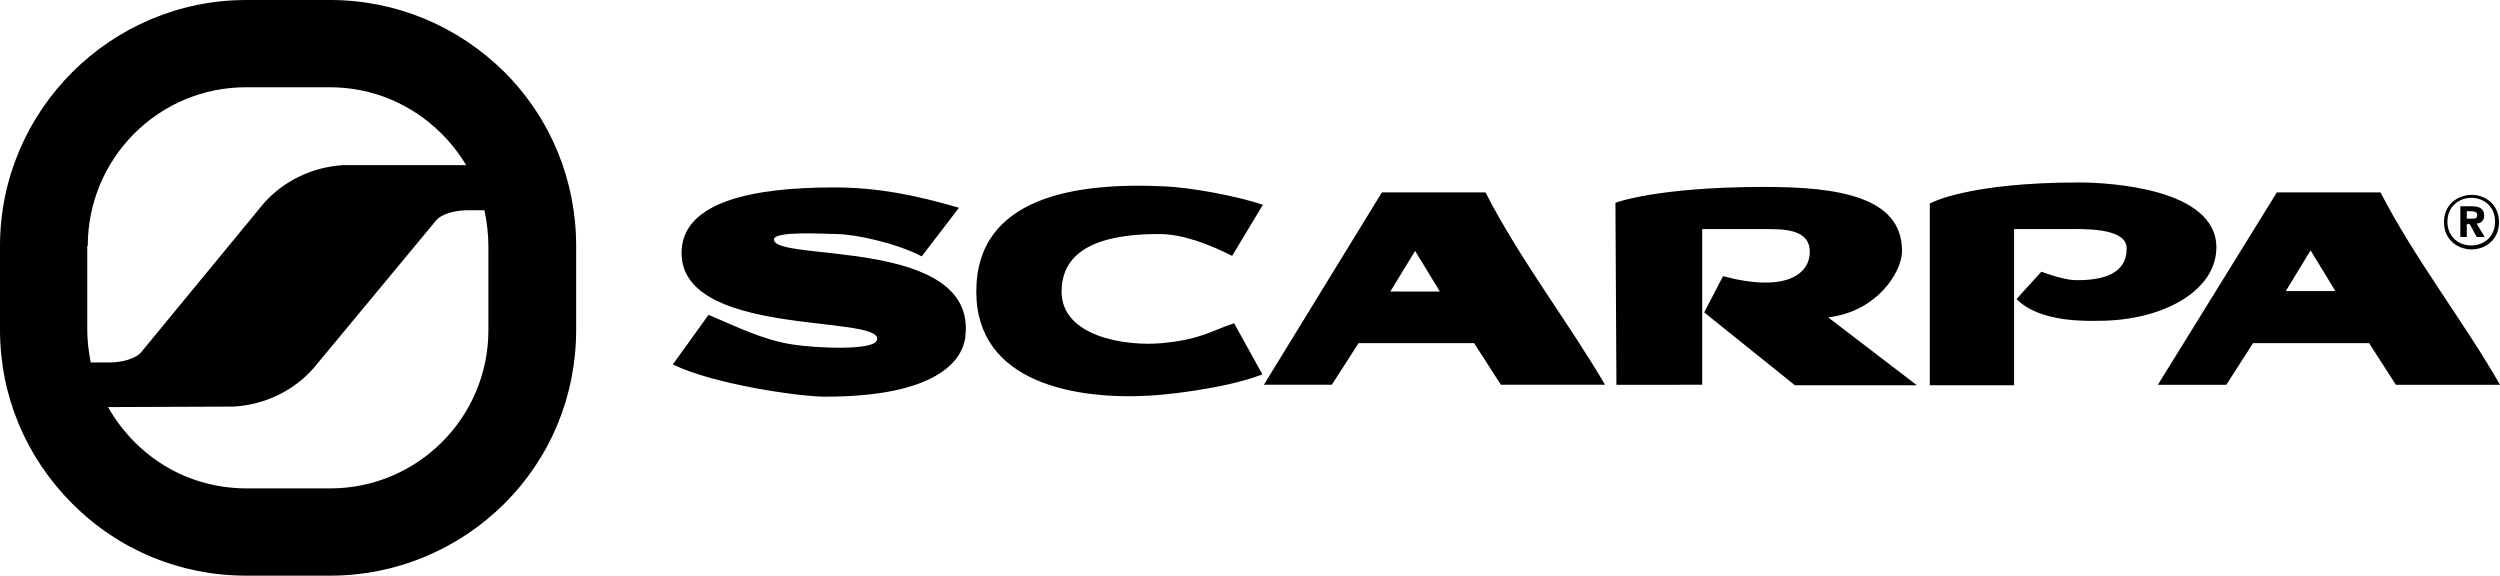
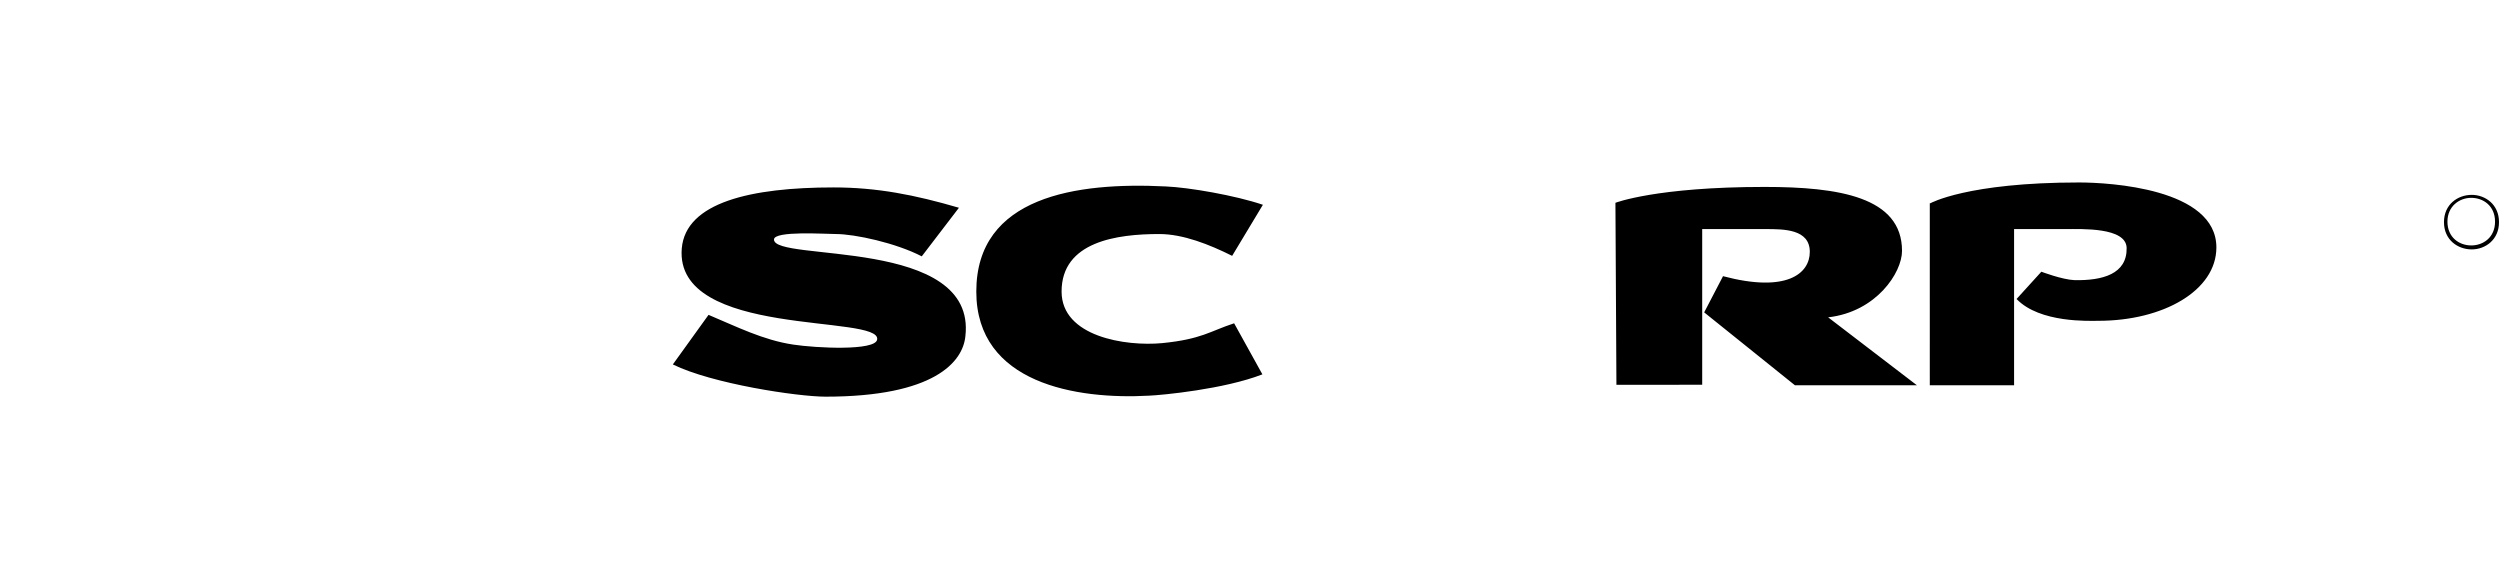
<svg xmlns="http://www.w3.org/2000/svg" viewBox="0 0 504.2 116.2">
  <path d="M347.5 55.7c12.8 3.4 17.5-.5 17.5-4.9 0-4.6-5.2-4.6-9-4.6h-12.7v31.4H326l-.2-36.7s8.2-3.2 30.1-3.2c14.9 0 27.7 2 27.7 12.9 0 4.4-5.2 12.3-14.9 13.4l17.9 13.7H362L343.7 63l3.8-7.3zM389.3 41s7.4-4.2 30-4.2c6.1 0 27.7 1.2 27.7 13.1 0 8.7-10.7 14.8-23.8 14.8-1.7 0-11.8.5-16.5-4.4l5-5.5s4.2 1.6 6.7 1.7c5.6.1 10.6-1.2 10.5-6.5-.1-4.2-9.1-3.8-12.3-3.8h-10.4v31.5h-17V41zM185.9 51.7c-5.2-2.7-13.5-4.5-17.3-4.5-2.1 0-12.5-.7-12.5 1.1-.1 4.6 40.9-.6 38.6 19.5-.5 5.2-6.3 12.2-28.2 12.2-5.6 0-22.9-2.6-30.8-6.5l7.2-10c5.5 2.3 11 5.1 17.1 6 4.6.7 16.5 1.3 16.9-1 1-5.2-40.9-.2-39.4-18.4.8-9.3 14-12.3 30.6-12.3 8.8 0 16.4 1.5 25.3 4.1l-7.5 9.8zM254.6 75.5c-7.7 3-20.3 4.2-22.9 4.3-14.5.8-34.8-2.4-34.8-21 0-19.2 20.2-22.1 38.2-21.2 4.7.2 14 1.8 19.6 3.7l-6.2 10.3c-4.6-2.3-9.9-4.4-14.7-4.4-8.5 0-19.7 1.5-19.7 11.6 0 9.1 12.9 11.1 20.3 10.4 8-.8 9.6-2.4 14.5-4l5.7 10.3zM498.4 49.5c-2.4 0-4.8-1.6-4.8-4.8 0-3.1 2.4-4.8 4.8-4.8s4.8 1.6 4.8 4.8c0 3.2-2.4 4.8-4.8 4.8zm5.6-4.7c0-3.6-2.8-5.5-5.5-5.5-2.8 0-5.6 1.9-5.6 5.5s2.8 5.5 5.6 5.5c2.7 0 5.5-1.9 5.5-5.5z" />
-   <path d="M497.5 47.8h-1.3v-6.2h2.3c1.6 0 2.5.5 2.5 1.9 0 1.1-.7 1.5-1.5 1.6l1.6 2.7h-1.6l-1.4-2.6h-.6v2.6zm1.2-3.7c.6 0 .9-.1.9-.8 0-.6-.7-.7-1.2-.7h-.9v1.5h1.2zM278.7 38.8h20.9c6.9 13.5 16.8 26.3 24.1 38.8h-21l-5.4-8.4H274l-5.4 8.4h-13.7l23.8-38.8zm11.7 20l-5-8.2-5 8.2h10zM459.2 38.8h20.9C487 52.2 497 65 504.2 77.6h-21l-5.4-8.4h-23.4l-5.4 8.4h-13.8l24-38.8zM471 58.7l-5-8.2-5 8.2h10zM101.7 14.5C92.3 5.2 79.8 0 66.6 0H49.7C22.3 0 0 22.3 0 49.6v16.9c0 13.3 5.2 25.7 14.6 35.1 9.4 9.4 21.8 14.5 35.1 14.5h16.9c13.2 0 25.7-5.2 35.1-14.5 9.4-9.4 14.5-21.8 14.5-35.1V49.6c0-13.2-5.1-25.7-14.5-35.1zm-84 35.1c0-8.5 3.3-16.5 9.3-22.6 6-6 14-9.4 22.6-9.4h16.9c8.5 0 16.5 3.3 22.6 9.4 1.9 1.9 3.6 4.1 4.9 6.3H69.2c-6.4.4-12.1 3.3-16 7.7L28.5 71c-1 1.3-3.9 2.1-6.3 2.1h-3.9c-.4-2.1-.7-4.3-.7-6.5v-17zm80.8 17c0 17.6-14.3 31.9-31.9 31.9H49.7c-8.5 0-16.6-3.3-22.6-9.4-2.1-2.1-3.9-4.5-5.3-7l25.4-.1c6.4-.4 12.1-3.3 16-7.7L88 44.4c1-1.2 3.7-2 6.4-2h3.3c.5 2.4.8 4.8.8 7.3v16.9z" />
</svg>